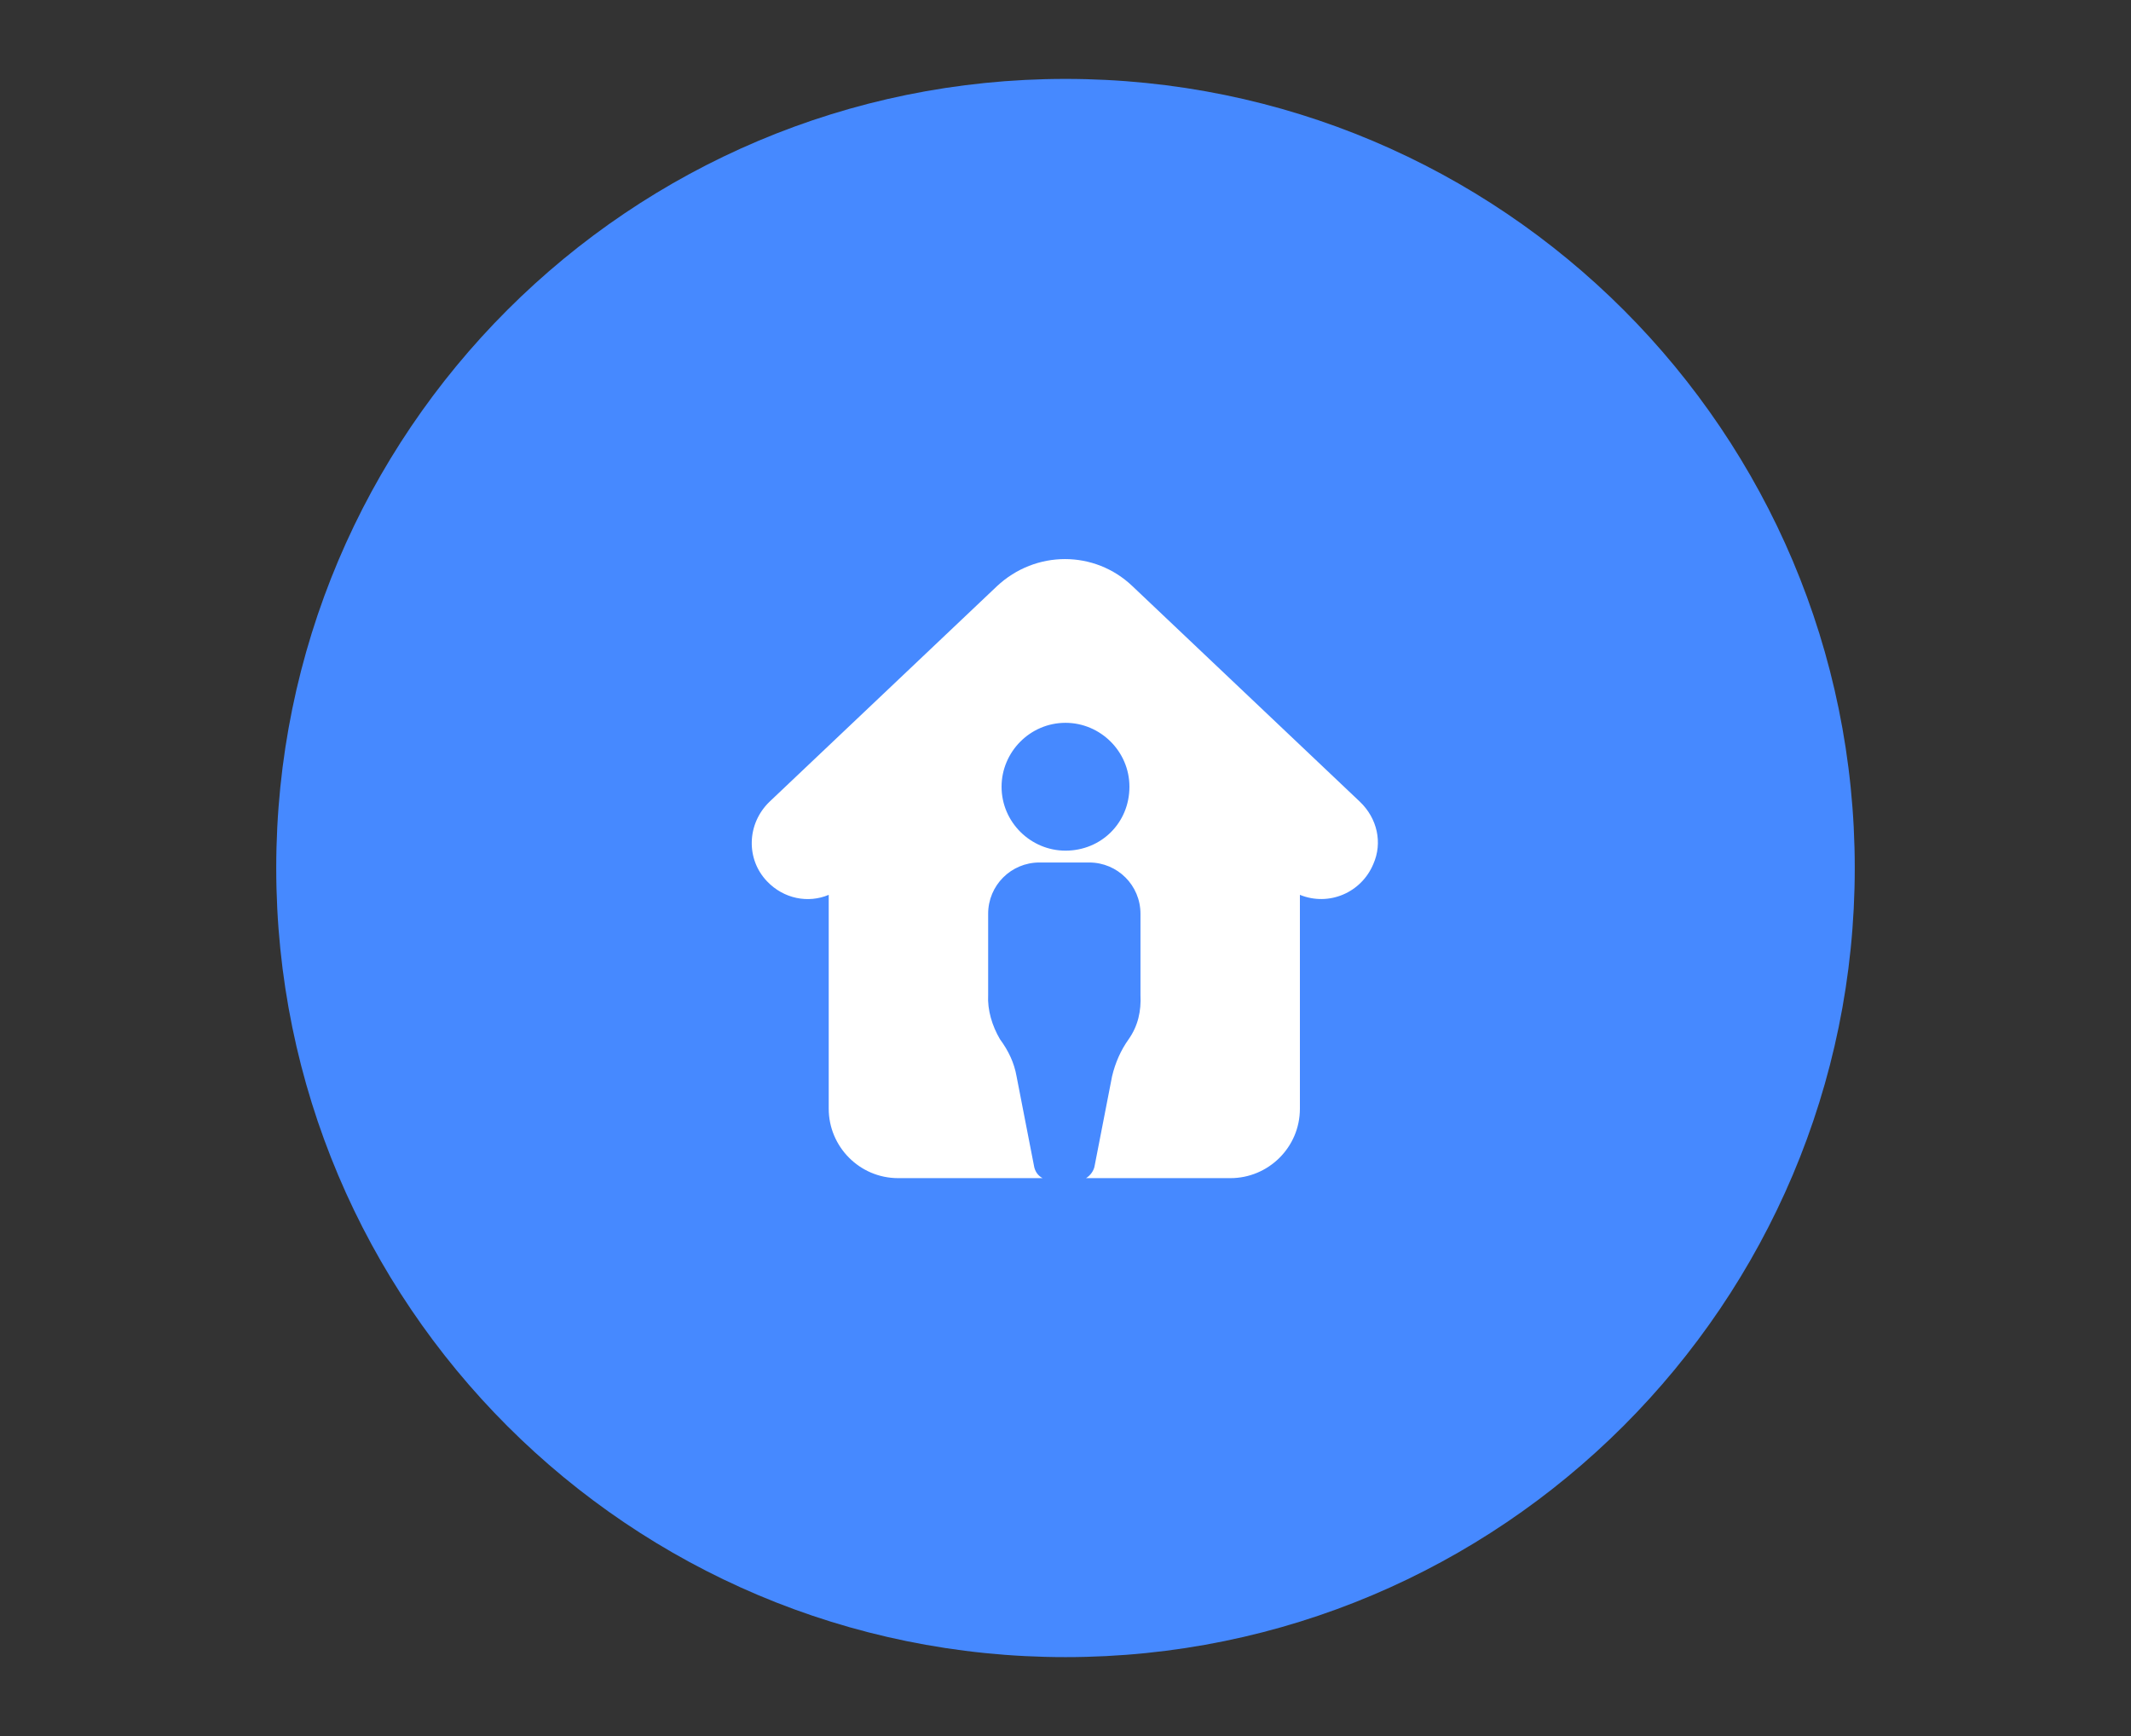
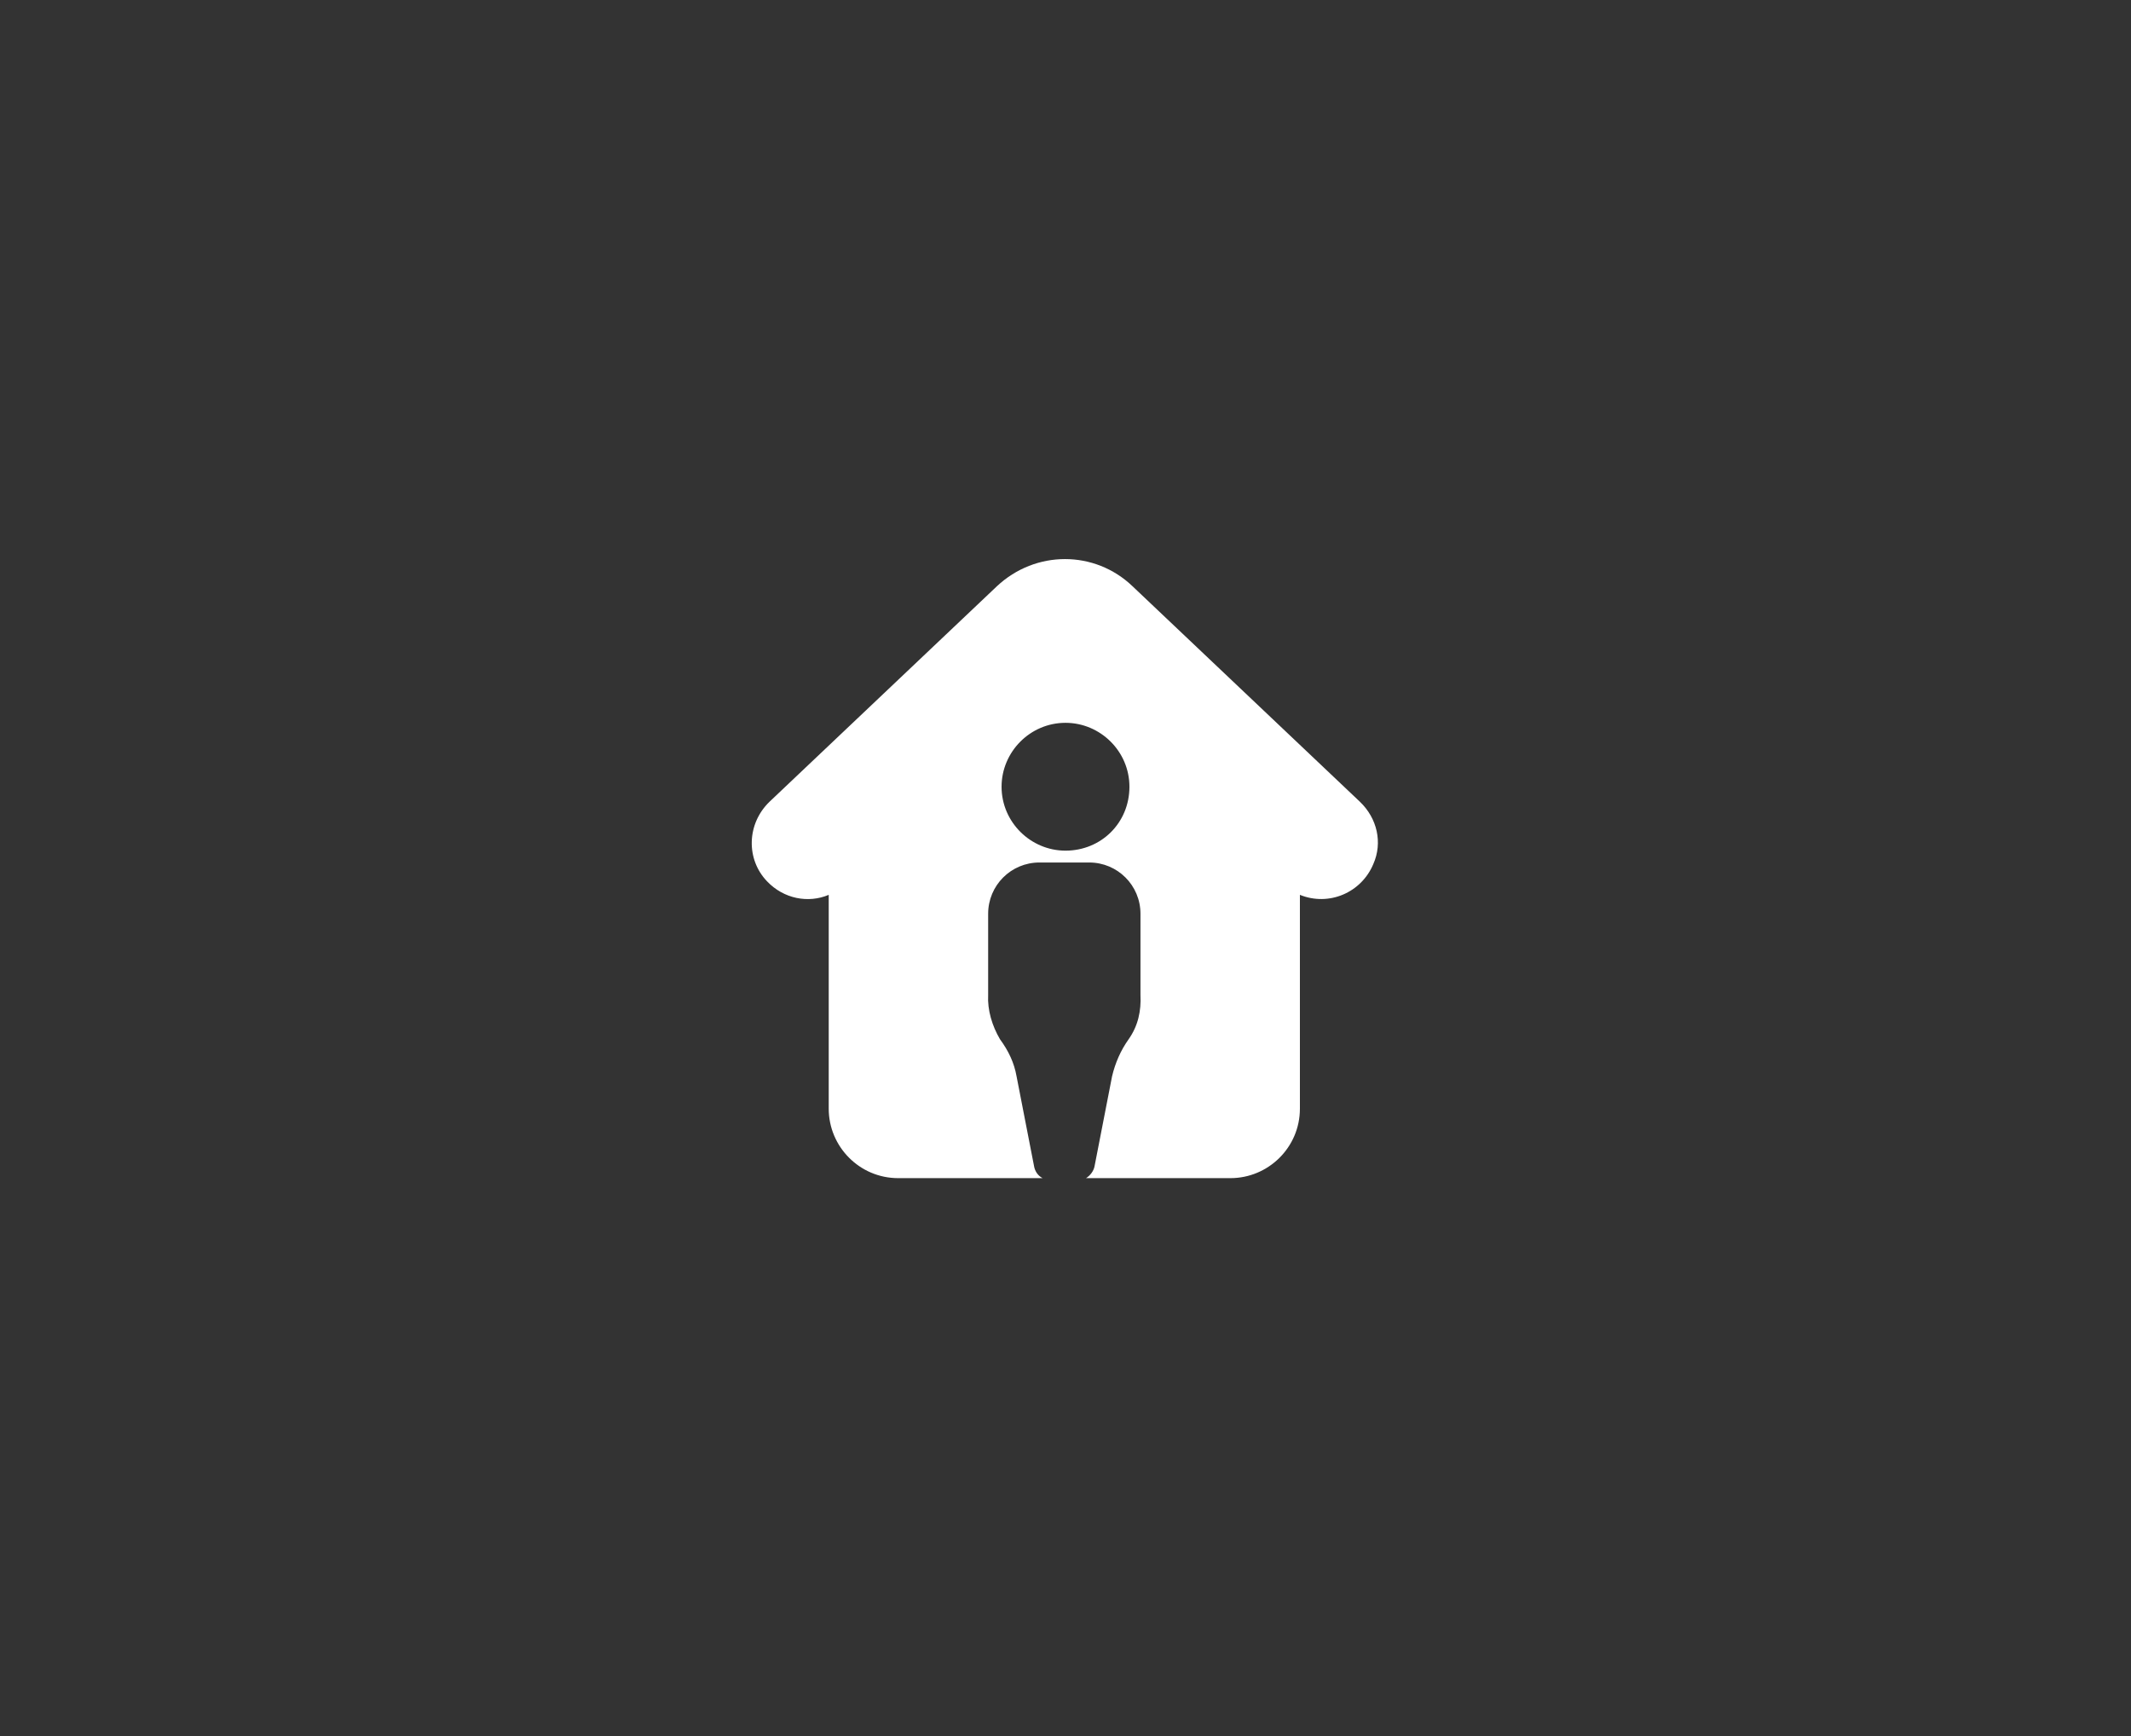
<svg xmlns="http://www.w3.org/2000/svg" version="1.1" id="Layer_1" x="0px" y="0px" viewBox="0 0 270 220" style="enable-background:new 0 0 270 220;" xml:space="preserve">
  <rect x="0" y="0" width="270" height="220" fill="#333333" stroke="none" />
  <style type="text/css">
	.st0{fill:#4689FF;}
	.st1{fill:#FFFFFF;}
</style>
  <title>home-mode</title>
  <g>
-     <path class="st0" d="M135,10c55.3,0,100,44.8,100,100s-44.8,100-100,100S35,165.3,35,110S79.8,10,135,10L135,10" />
    <path class="st1" d="M172.3,101.6l-28.8-27.3c-4.8-4.6-12.3-4.6-17.2,0l-28.8,27.3c-2.9,2.8-3,7.3-0.3,10.1   c2.1,2.2,5.2,2.8,7.8,1.7v27.1c0,4.8,3.9,8.8,8.8,8.8h18.3c-0.6-0.3-1-0.9-1.1-1.6l-2.2-11.3c-0.3-1.7-1-3.2-2.1-4.7   c-1-1.7-1.6-3.7-1.5-5.6v-10.3c0-3.6,2.9-6.5,6.5-6.5l0,0h6.3c3.6,0,6.5,2.9,6.5,6.5l0,0v10.3c0.1,2-0.3,3.9-1.5,5.6   c-1,1.4-1.7,3-2.1,4.7l-2.2,11.3c-0.1,0.7-0.6,1.3-1.1,1.6h18.3c4.8,0,8.8-3.9,8.8-8.8l0,0v-27.1c3.7,1.5,7.8-0.3,9.3-3.9   C175.2,106.8,174.5,103.7,172.3,101.6 M135,107.8c-4.4,0-8.1-3.6-8.1-8.1c0-4.4,3.6-8.1,8.1-8.1c4.4,0,8.1,3.6,8.1,8.1l0,0   C143.1,104.3,139.5,107.8,135,107.8z" />
  </g>
</svg>